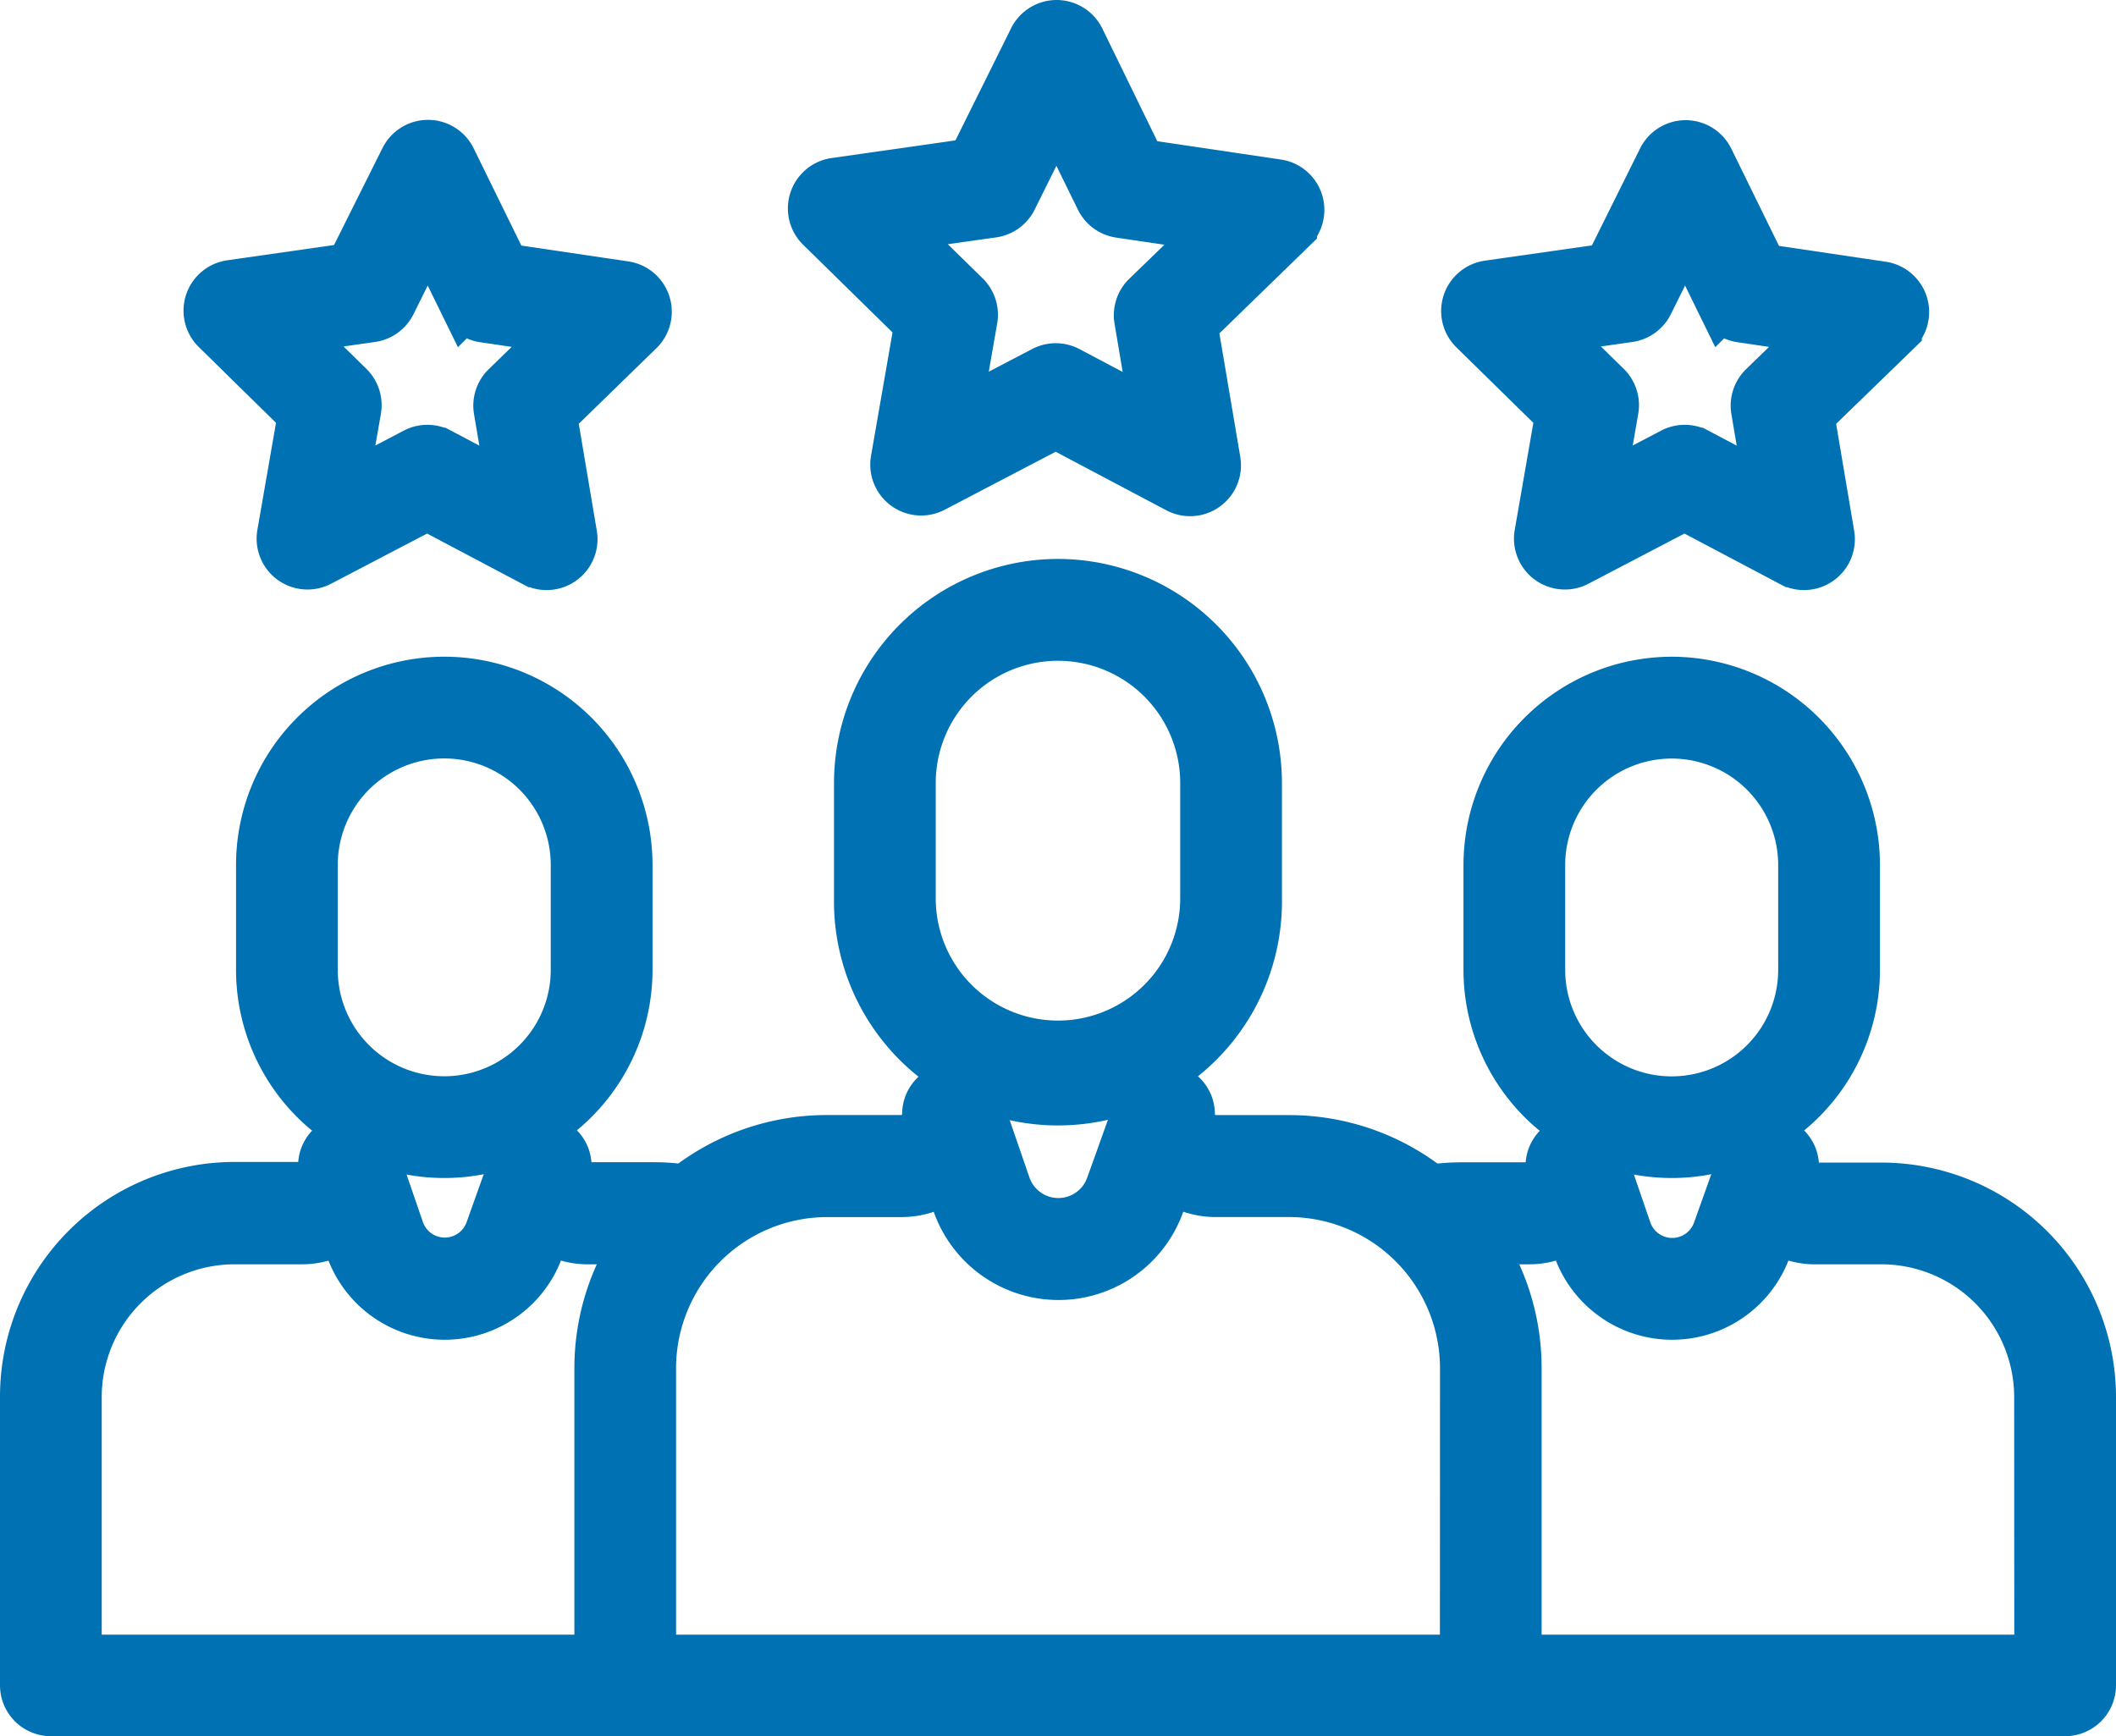
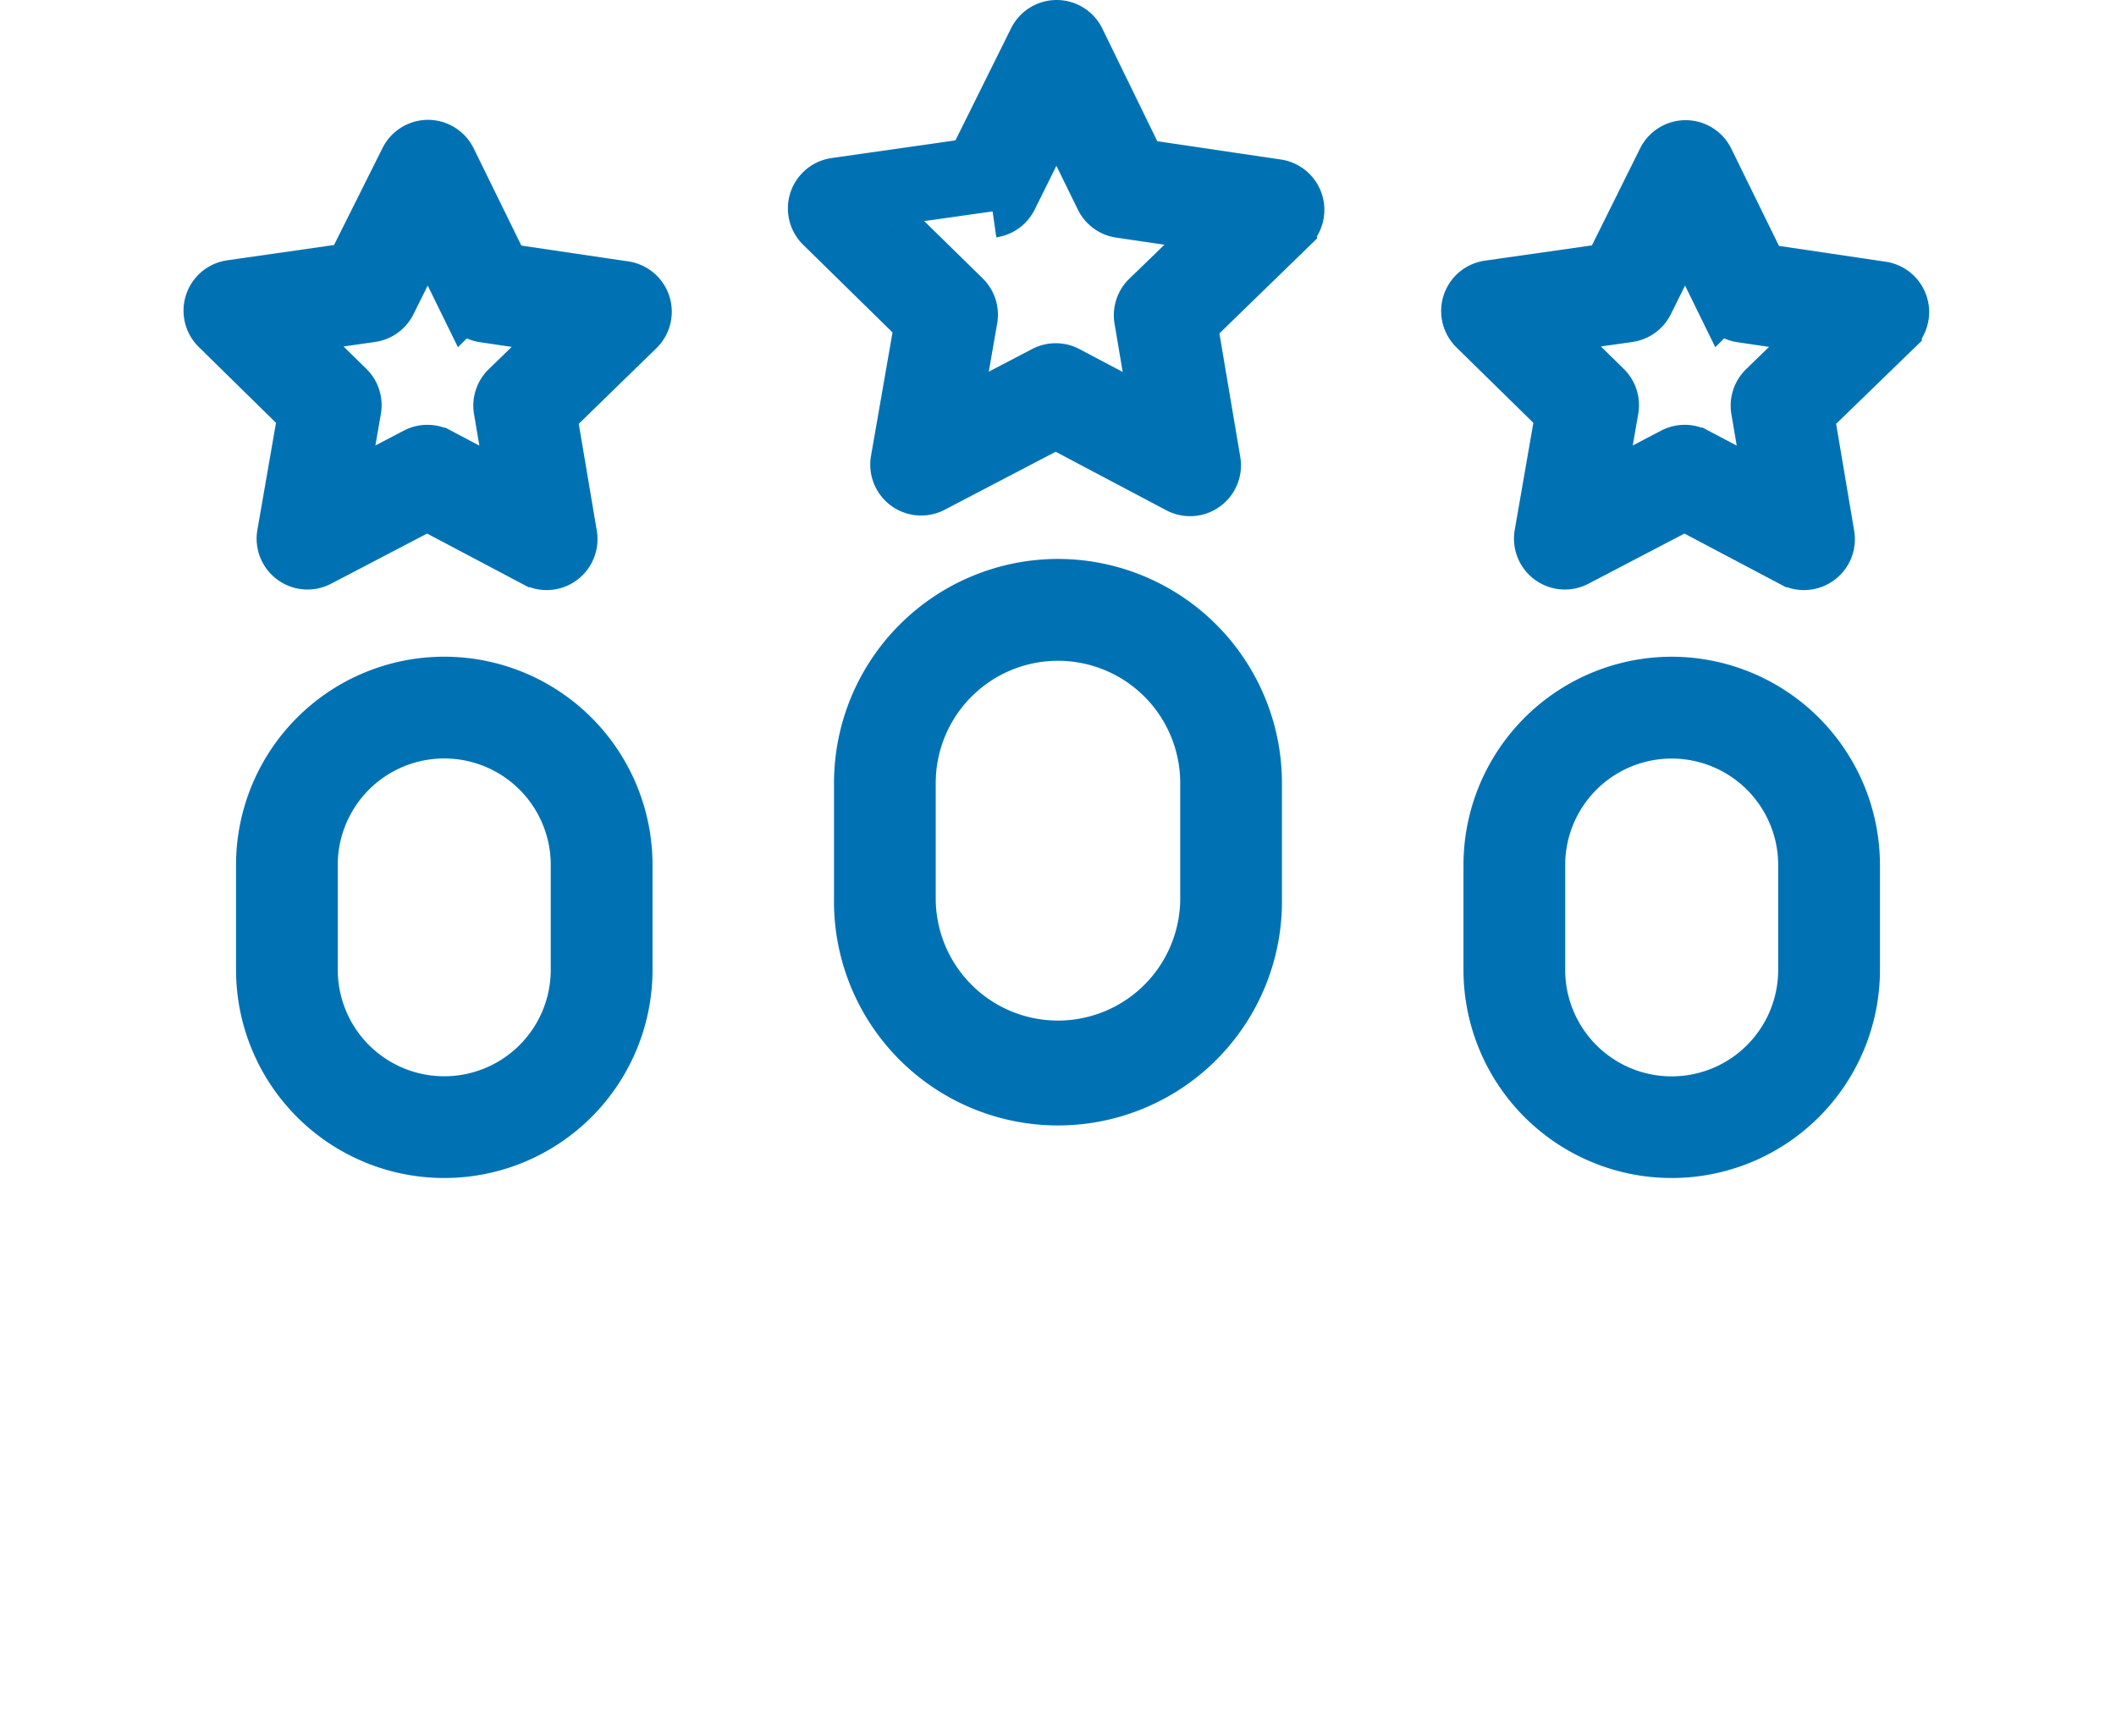
<svg xmlns="http://www.w3.org/2000/svg" width="40.376" height="33.132" viewBox="0 0 40.376 33.132">
  <g id="customer" transform="translate(-4.5 -50.674)">
-     <path id="Path_99" data-name="Path 99" d="M198.684,56.844l-.455,2.613a.471.471,0,0,0,.682.5l2.35-1.228,2.344,1.24a.471.471,0,0,0,.684-.494l-.442-2.615,1.9-1.847a.471.471,0,0,0-.259-.8l-2.623-.388L201.7,51.437a.471.471,0,0,0-.421-.263h0a.471.471,0,0,0-.422.261l-1.179,2.375-2.626.375a.471.471,0,0,0-.263.8Zm1.372-2.136a.471.471,0,0,0,.355-.257l.865-1.743.857,1.747a.471.471,0,0,0,.354.258l1.925.284-1.4,1.355a.47.47,0,0,0-.136.416l.324,1.919-1.72-.91a.471.471,0,0,0-.438,0l-1.725.9.334-1.917a.471.471,0,0,0-.134-.417l-1.39-1.362Z" transform="translate(-176.616 0)" fill="#0072b4" stroke="#0072b4" stroke-width="1" />
+     <path id="Path_99" data-name="Path 99" d="M198.684,56.844l-.455,2.613a.471.471,0,0,0,.682.5l2.35-1.228,2.344,1.24a.471.471,0,0,0,.684-.494l-.442-2.615,1.9-1.847a.471.471,0,0,0-.259-.8l-2.623-.388L201.7,51.437a.471.471,0,0,0-.421-.263h0a.471.471,0,0,0-.422.261l-1.179,2.375-2.626.375a.471.471,0,0,0-.263.8Zm1.372-2.136a.471.471,0,0,0,.355-.257l.865-1.743.857,1.747a.471.471,0,0,0,.354.258l1.925.284-1.4,1.355a.47.47,0,0,0-.136.416l.324,1.919-1.72-.91a.471.471,0,0,0-.438,0l-1.725.9.334-1.917a.471.471,0,0,0-.134-.417l-1.39-1.362" transform="translate(-176.616 0)" fill="#0072b4" stroke="#0072b4" stroke-width="1" />
    <path id="Path_100" data-name="Path 100" d="M357.278,85.412l-.4,2.3a.471.471,0,0,0,.682.5l2.065-1.079,2.06,1.089a.471.471,0,0,0,.684-.494l-.388-2.3,1.672-1.622a.471.471,0,0,0-.259-.8l-2.3-.341-1.026-2.092a.471.471,0,0,0-.421-.263h0a.471.471,0,0,0-.422.261l-1.036,2.086-2.306.329a.471.471,0,0,0-.263.8Zm1.283-1.865a.471.471,0,0,0,.355-.257l.722-1.454.715,1.458a.471.471,0,0,0,.354.258l1.606.237-1.165,1.131a.471.471,0,0,0-.136.416l.271,1.6-1.435-.759a.47.47,0,0,0-.438,0l-1.439.752.278-1.6a.471.471,0,0,0-.134-.417l-1.16-1.136Z" transform="translate(-322.982 -26.843)" fill="#0072b4" stroke="#0072b4" stroke-width="1" />
    <path id="Path_101" data-name="Path 101" d="M51.4,85.412l-.4,2.3a.471.471,0,0,0,.682.5l2.065-1.079,2.06,1.089a.471.471,0,0,0,.684-.494l-.388-2.3L57.775,83.8a.471.471,0,0,0-.259-.8l-2.305-.341-1.026-2.092a.471.471,0,0,0-.421-.263h0a.471.471,0,0,0-.422.261L52.3,82.65,50,82.979a.471.471,0,0,0-.263.8Zm1.283-1.865a.471.471,0,0,0,.355-.257l.722-1.454.715,1.458a.471.471,0,0,0,.354.258l1.606.237L55.27,84.92a.471.471,0,0,0-.136.416l.271,1.6-1.435-.759a.47.47,0,0,0-.438,0l-1.439.752.278-1.6a.471.471,0,0,0-.134-.417l-1.16-1.136Z" transform="translate(-41.096 -26.843)" fill="#0072b4" stroke="#0072b4" stroke-width="1" />
    <path id="Path_102" data-name="Path 102" d="M211.665,187.146a3.778,3.778,0,0,0-3.774,3.774v2.2a3.774,3.774,0,1,0,7.547,0v-2.2A3.778,3.778,0,0,0,211.665,187.146Zm2.832,5.976a2.832,2.832,0,0,1-5.665,0v-2.2a2.832,2.832,0,0,1,5.665,0Z" transform="translate(-186.977 -125.307)" fill="#0072b4" stroke="#0072b4" stroke-width="1" />
    <path id="Path_103" data-name="Path 103" d="M364.492,210.936a3.477,3.477,0,0,0-3.473,3.473v2a3.473,3.473,0,0,0,6.947,0v-2A3.477,3.477,0,0,0,364.492,210.936Zm2.532,5.475a2.532,2.532,0,0,1-5.064,0v-2a2.532,2.532,0,1,1,5.064,0Z" transform="translate(-328.094 -147.231)" fill="#0072b4" stroke="#0072b4" stroke-width="1" />
-     <path id="Path_104" data-name="Path 104" d="M40.4,311.644H39.137a.428.428,0,0,1-.428-.428.471.471,0,0,0-.914-.159l-.5,1.4a.942.942,0,0,1-1.778-.011l-.481-1.4a.471.471,0,0,0-.778-.179l-.011.011a.471.471,0,0,0-.138.333.428.428,0,0,1-.428.428H32.395a4.006,4.006,0,0,0-.606.046,4.3,4.3,0,0,0-2.7-.947H27.7a.518.518,0,0,1-.518-.518.471.471,0,0,0-.914-.159l-.553,1.542a1.084,1.084,0,0,1-2.045-.013l-.529-1.536a.471.471,0,0,0-.778-.179l-.012.012a.471.471,0,0,0-.137.332.518.518,0,0,1-.518.518H20.284a4.3,4.3,0,0,0-2.7.947,4.006,4.006,0,0,0-.606-.047H15.716a.428.428,0,0,1-.428-.428.471.471,0,0,0-.914-.159l-.5,1.4a.942.942,0,0,1-1.778-.011l-.481-1.4a.471.471,0,0,0-.778-.179l-.011.011a.471.471,0,0,0-.138.333.428.428,0,0,1-.428.428H8.974A3.978,3.978,0,0,0,5,315.618v5.5a.471.471,0,0,0,.471.471H43.905a.471.471,0,0,0,.471-.471v-5.5A3.978,3.978,0,0,0,40.4,311.644ZM15.96,315.067v5.585H5.941v-5.034a3.036,3.036,0,0,1,3.033-3.033h1.284a1.361,1.361,0,0,0,.8-.257l.147.427a1.884,1.884,0,0,0,3.554.023l.161-.449a1.362,1.362,0,0,0,.753.256h1.075A4.3,4.3,0,0,0,15.96,315.067Zm16.515,5.585H16.9v-5.585a3.387,3.387,0,0,1,3.383-3.383H21.7a1.452,1.452,0,0,0,.9-.313l.183.531a2.025,2.025,0,0,0,3.82.024l.2-.554a1.451,1.451,0,0,0,.853.311h1.438a3.387,3.387,0,0,1,3.383,3.383Zm10.96,0H33.416v-5.585a4.3,4.3,0,0,0-.786-2.482h1.049a1.362,1.362,0,0,0,.8-.257l.147.427a1.884,1.884,0,0,0,3.554.023l.161-.449a1.362,1.362,0,0,0,.753.256H40.4a3.036,3.036,0,0,1,3.033,3.032Z" transform="translate(0 -238.287)" fill="#0072b4" stroke="#0072b4" stroke-width="1" />
    <path id="Path_105" data-name="Path 105" d="M62.422,214.409v2a3.473,3.473,0,1,0,6.947,0v-2a3.473,3.473,0,1,0-6.947,0Zm6.005,0v2a2.532,2.532,0,1,1-5.064,0v-2a2.532,2.532,0,0,1,5.064,0Z" transform="translate(-52.918 -147.231)" fill="#0072b4" stroke="#0072b4" stroke-width="1" />
  </g>
</svg>